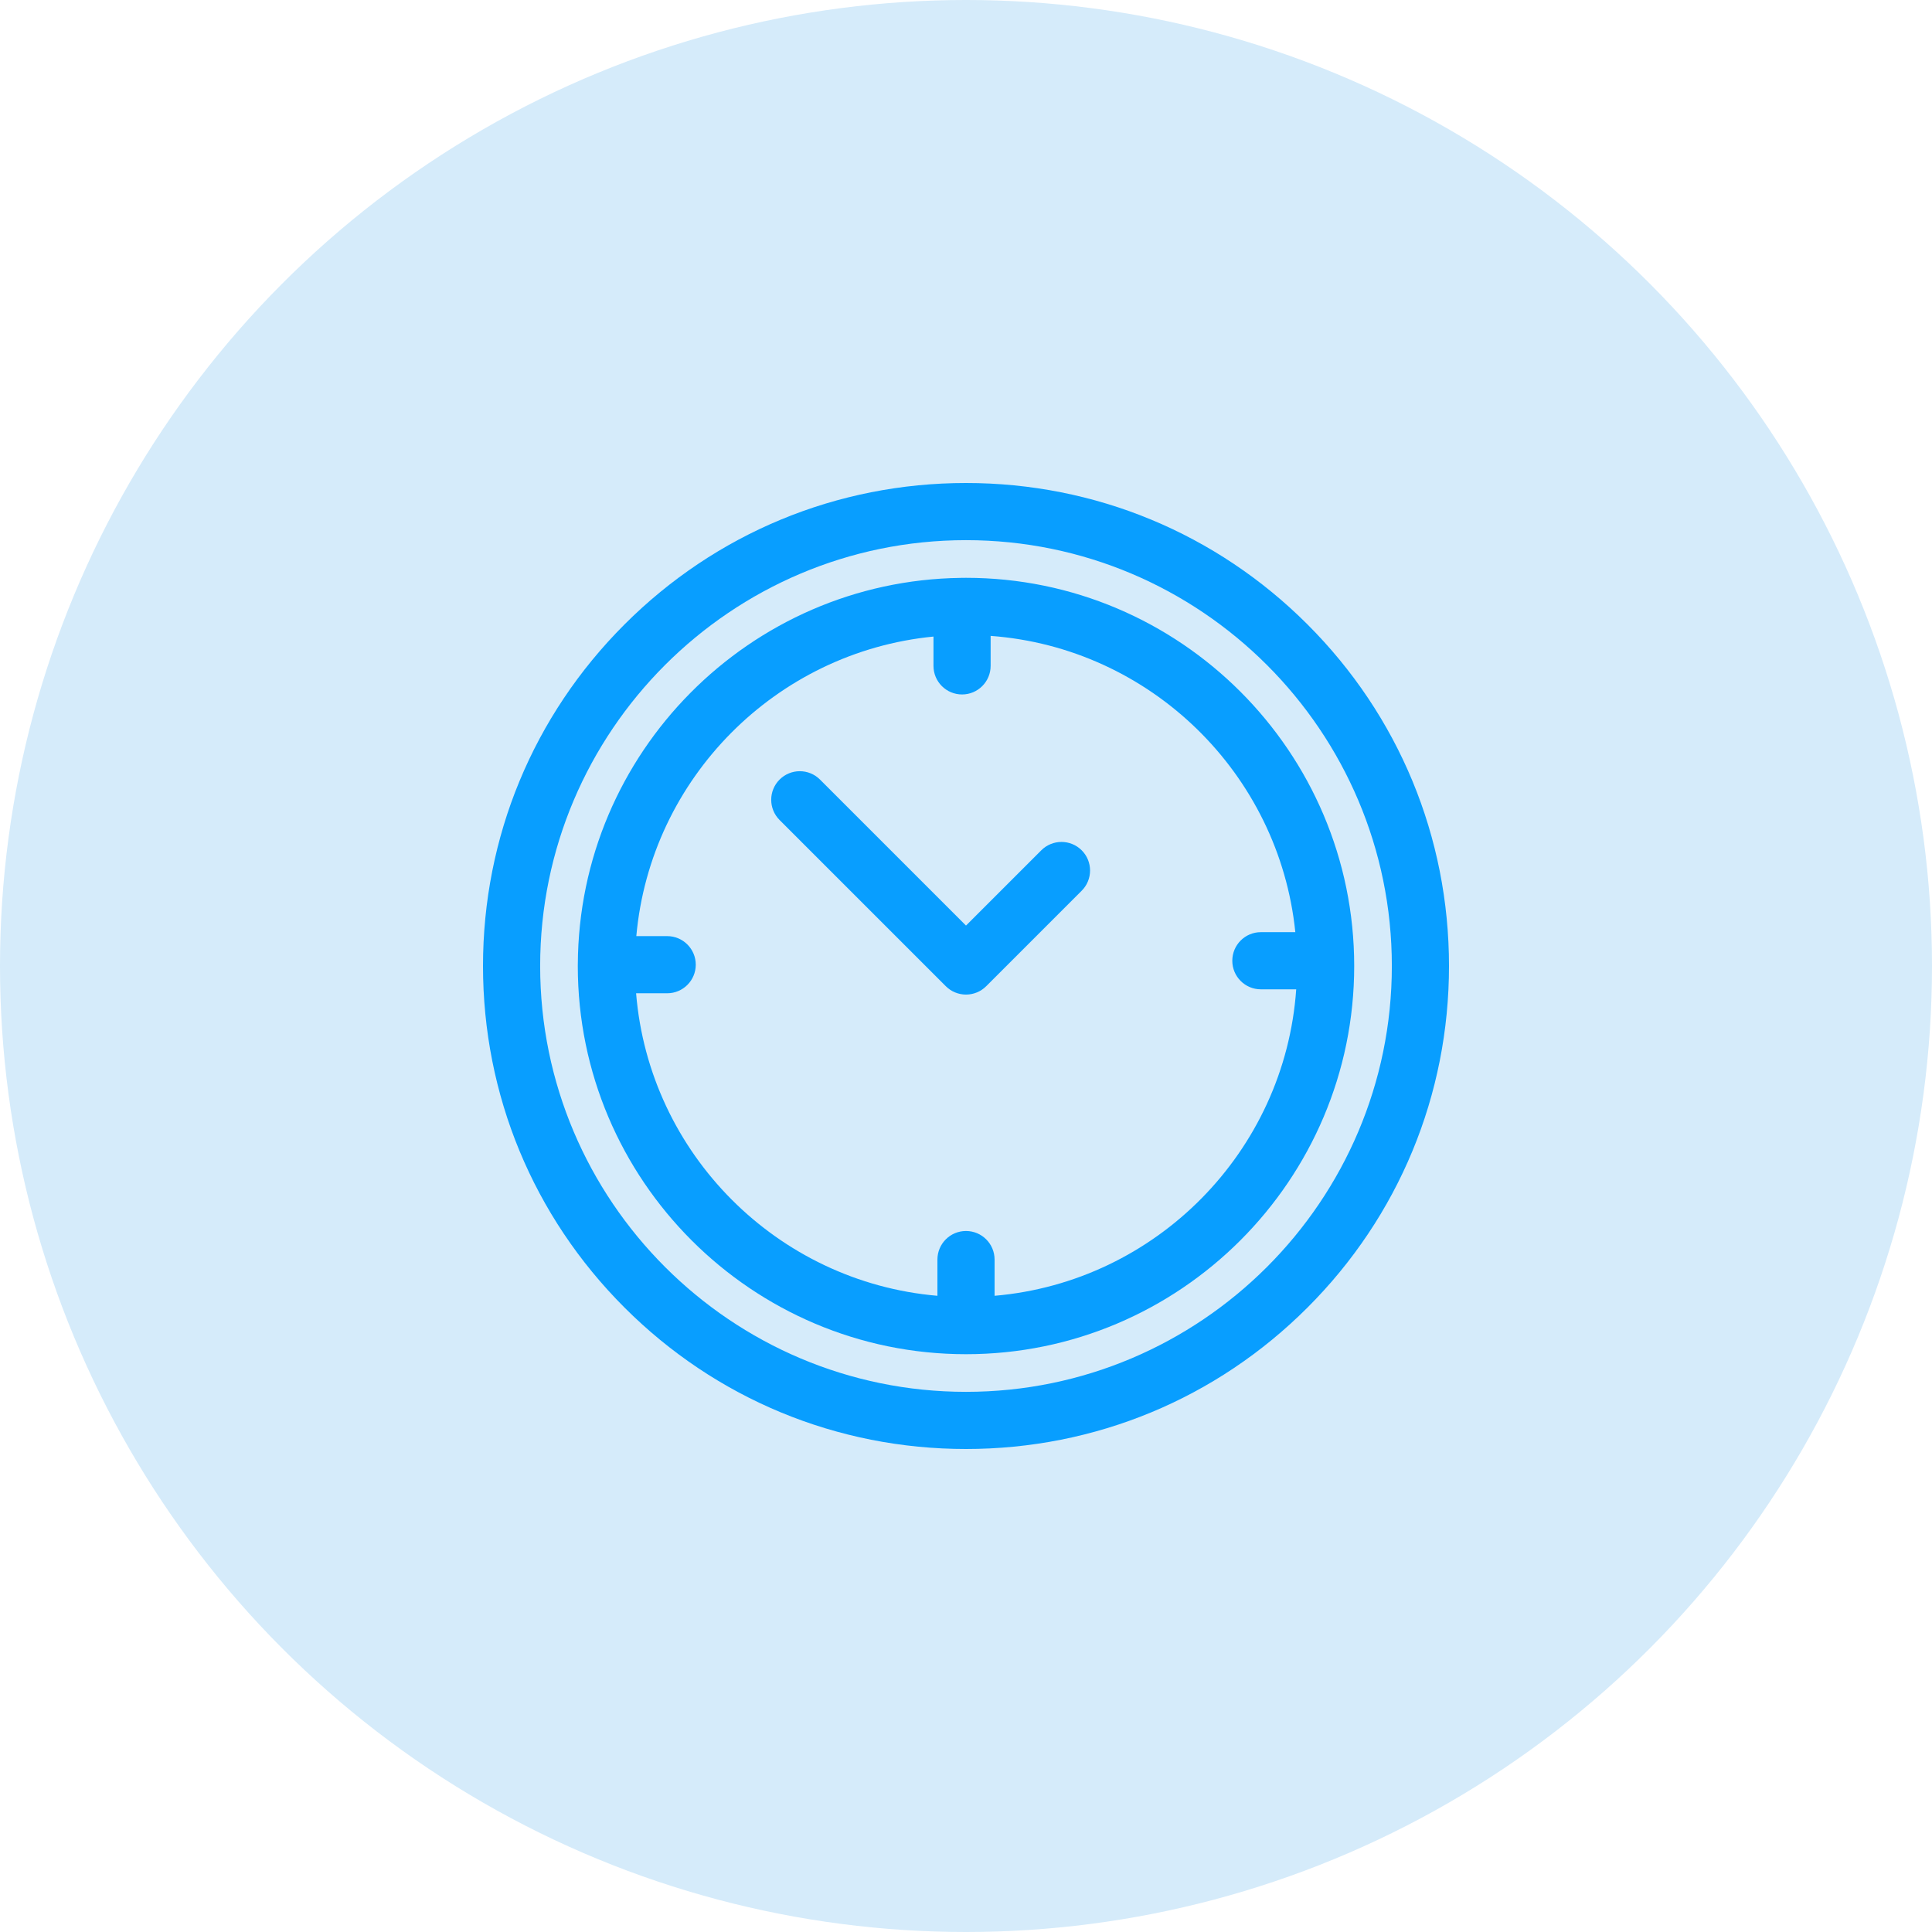
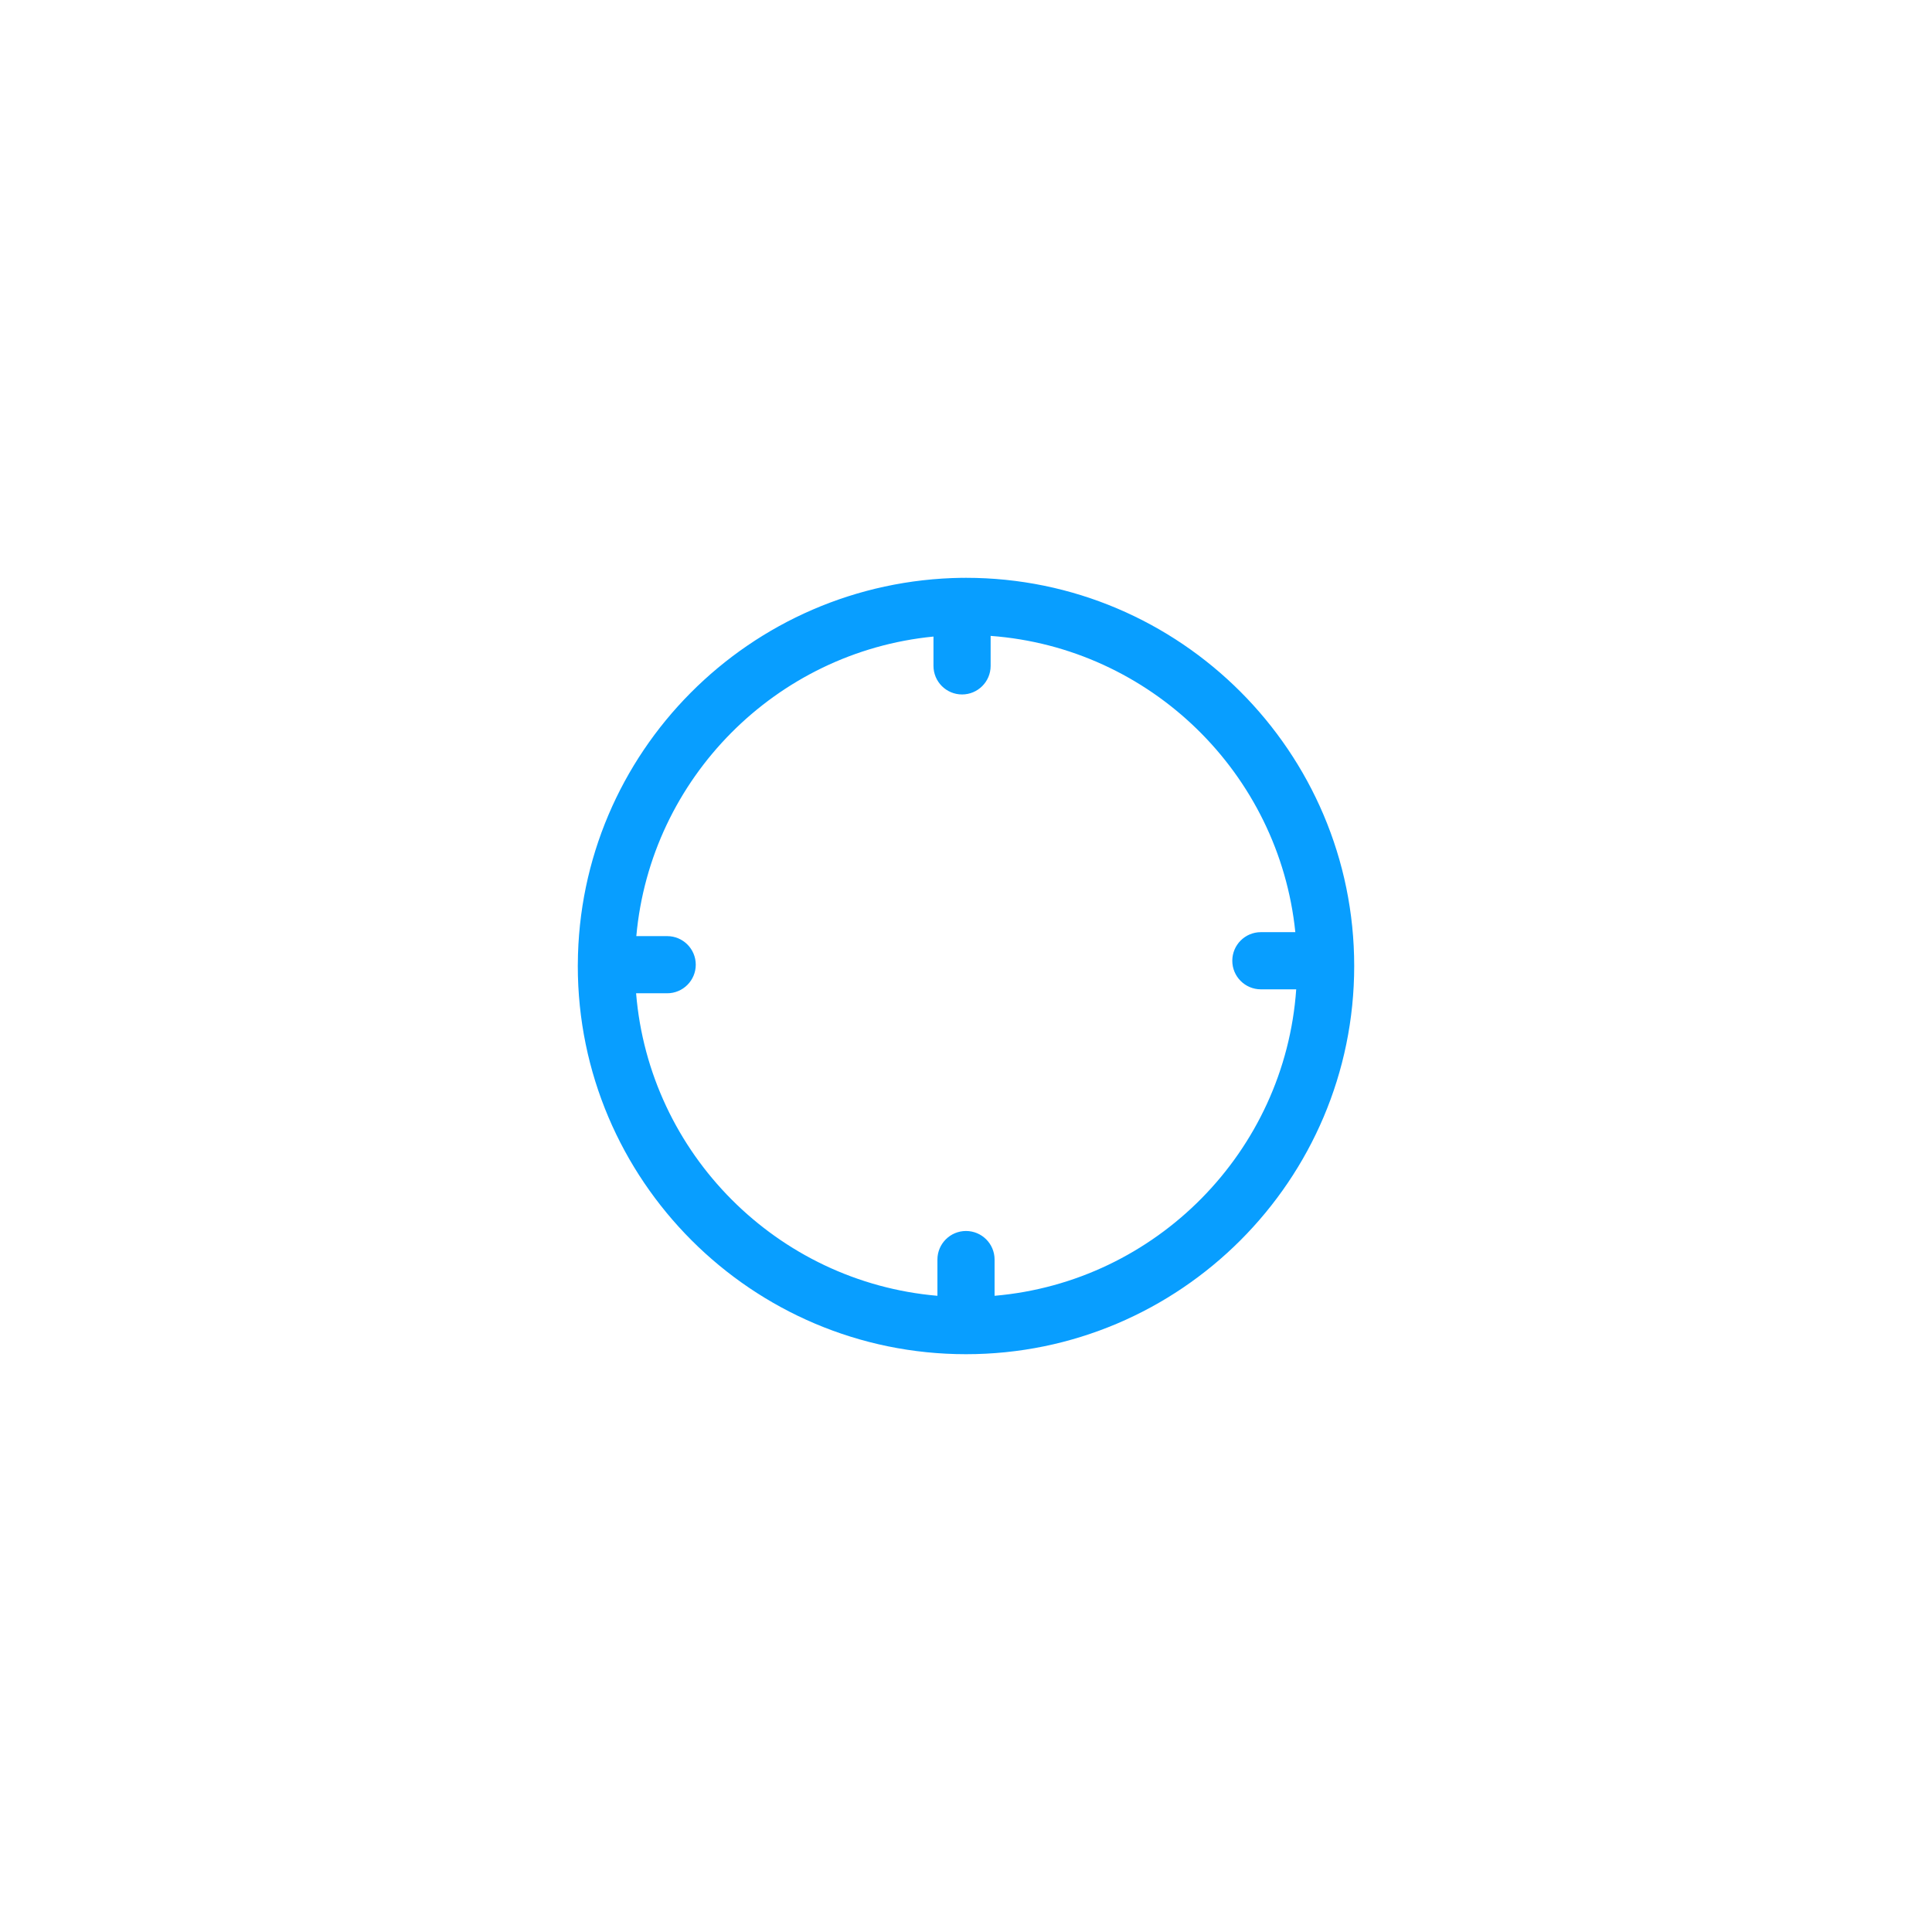
<svg xmlns="http://www.w3.org/2000/svg" width="120" height="120" viewBox="0 0 120 120" fill="none">
-   <circle cx="60" cy="60" r="60" fill="#D5EBFA" />
-   <path d="M81.213 38.787C75.547 33.121 68.013 30 60 30C51.987 30 44.453 33.121 38.787 38.787C33.12 44.453 30 51.987 30 60C30 68.013 33.12 75.547 38.787 81.213C44.453 86.879 51.987 90 60 90C68.013 90 75.547 86.879 81.213 81.213C86.879 75.547 90 68.013 90 60C90 51.987 86.879 44.453 81.213 38.787ZM60 86.45C45.416 86.45 33.55 74.584 33.55 60C33.55 45.416 45.416 33.55 60 33.55C74.584 33.55 86.45 45.416 86.45 60C86.45 74.584 74.584 86.45 60 86.45Z" fill="#089EFF" />
-   <path d="M60 35.889C59.934 35.889 59.869 35.891 59.804 35.891C59.787 35.891 59.771 35.889 59.755 35.889C59.727 35.889 59.7 35.892 59.672 35.893C46.564 36.069 35.948 46.756 35.89 59.892C35.89 59.901 35.888 59.91 35.888 59.919C35.888 59.924 35.889 59.93 35.889 59.935C35.889 59.957 35.888 59.979 35.888 60C35.888 73.295 46.705 84.112 60 84.112C73.295 84.112 84.112 73.295 84.112 60C84.112 46.705 73.295 35.889 60 35.889ZM61.775 80.484V78.234C61.775 77.253 60.98 76.459 60 76.459C59.02 76.459 58.225 77.253 58.225 78.234V80.484C48.273 79.629 40.325 71.656 39.509 61.694H41.44C42.42 61.694 43.215 60.899 43.215 59.919C43.215 58.938 42.42 58.144 41.44 58.144H39.523C40.405 48.339 48.197 40.497 57.98 39.538V41.359C57.98 42.339 58.774 43.134 59.755 43.134C60.735 43.134 61.53 42.339 61.53 41.359V39.496C71.459 40.23 79.45 48.046 80.455 57.898H78.315C77.335 57.898 76.54 58.693 76.54 59.674C76.54 60.654 77.335 61.449 78.315 61.449H80.51C79.805 71.525 71.808 79.622 61.775 80.484Z" fill="#089EFF" />
-   <path d="M67.186 52.814C66.493 52.121 65.369 52.121 64.676 52.814L60 57.489L50.932 48.421C50.239 47.728 49.115 47.728 48.421 48.421C47.728 49.115 47.728 50.238 48.421 50.932L58.745 61.255C58.91 61.42 59.105 61.551 59.321 61.64C59.536 61.729 59.767 61.775 60 61.775C60.233 61.775 60.464 61.729 60.679 61.64C60.895 61.551 61.09 61.42 61.255 61.255L67.186 55.324C67.879 54.631 67.879 53.507 67.186 52.814Z" fill="#089EFF" />
+   <path d="M60 35.889C59.934 35.889 59.869 35.891 59.804 35.891C59.787 35.891 59.771 35.889 59.755 35.889C46.564 36.069 35.948 46.756 35.89 59.892C35.89 59.901 35.888 59.91 35.888 59.919C35.888 59.924 35.889 59.93 35.889 59.935C35.889 59.957 35.888 59.979 35.888 60C35.888 73.295 46.705 84.112 60 84.112C73.295 84.112 84.112 73.295 84.112 60C84.112 46.705 73.295 35.889 60 35.889ZM61.775 80.484V78.234C61.775 77.253 60.98 76.459 60 76.459C59.02 76.459 58.225 77.253 58.225 78.234V80.484C48.273 79.629 40.325 71.656 39.509 61.694H41.44C42.42 61.694 43.215 60.899 43.215 59.919C43.215 58.938 42.42 58.144 41.44 58.144H39.523C40.405 48.339 48.197 40.497 57.98 39.538V41.359C57.98 42.339 58.774 43.134 59.755 43.134C60.735 43.134 61.53 42.339 61.53 41.359V39.496C71.459 40.23 79.45 48.046 80.455 57.898H78.315C77.335 57.898 76.54 58.693 76.54 59.674C76.54 60.654 77.335 61.449 78.315 61.449H80.51C79.805 71.525 71.808 79.622 61.775 80.484Z" fill="#089EFF" />
</svg>